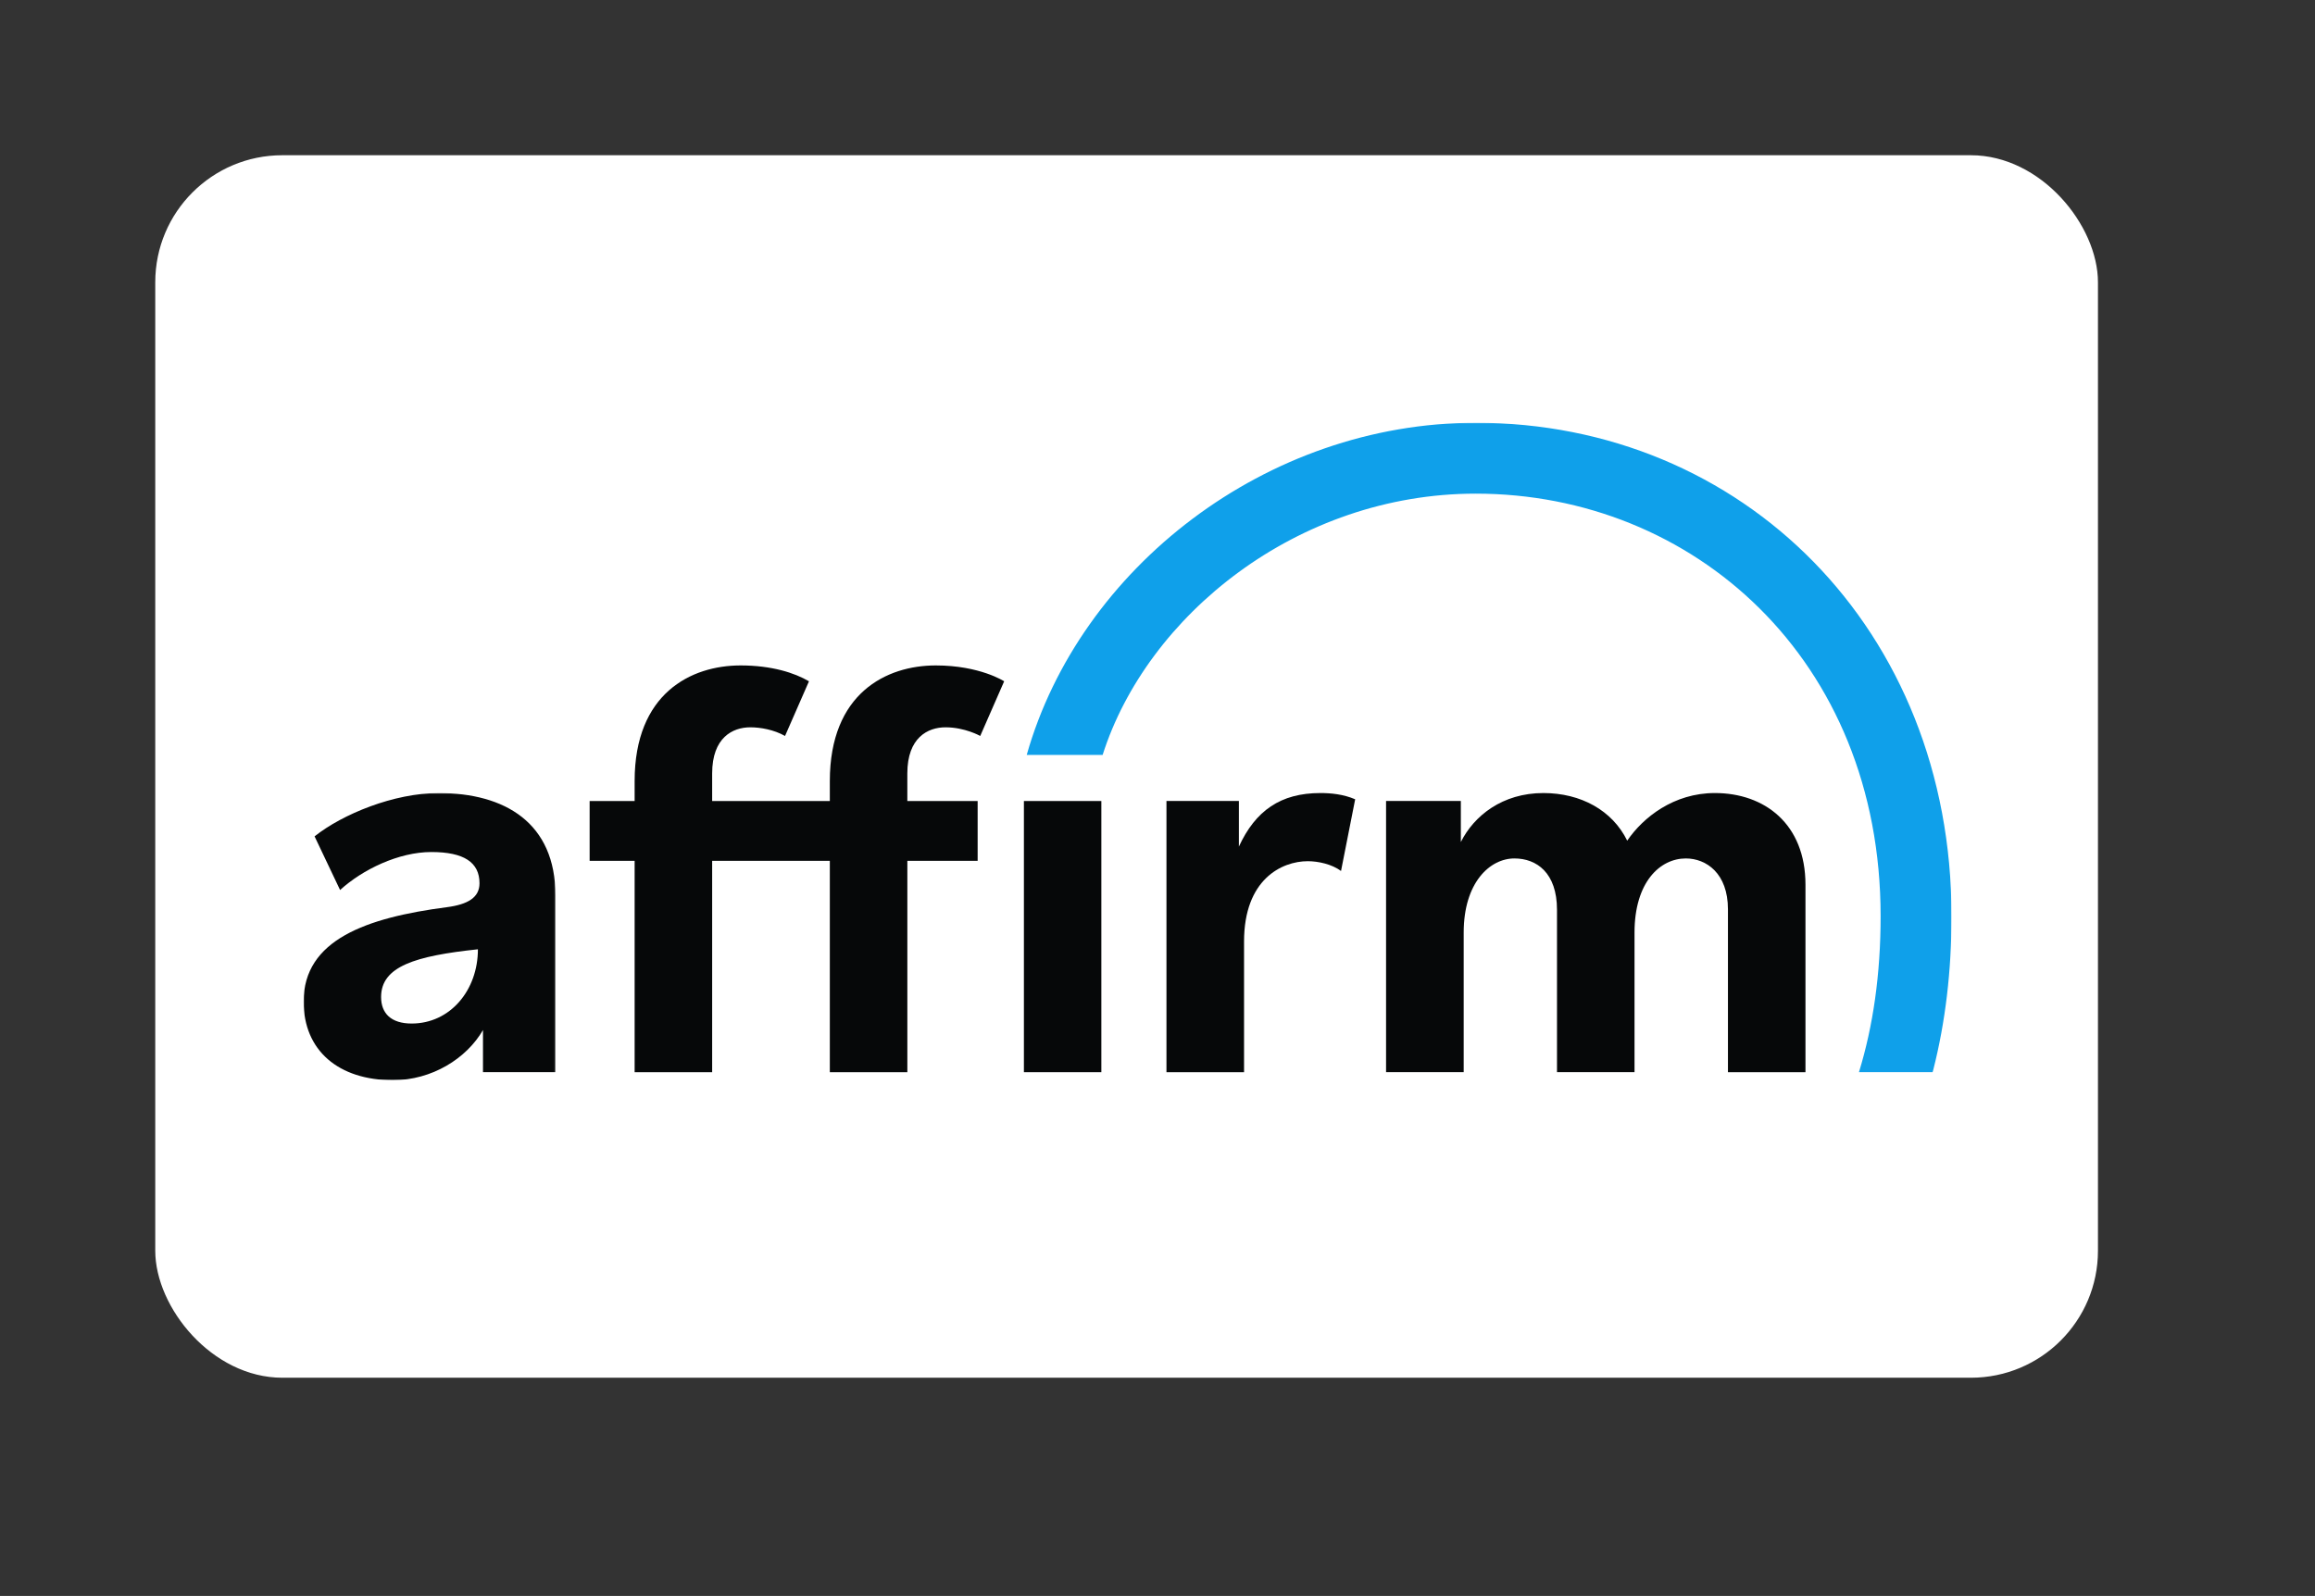
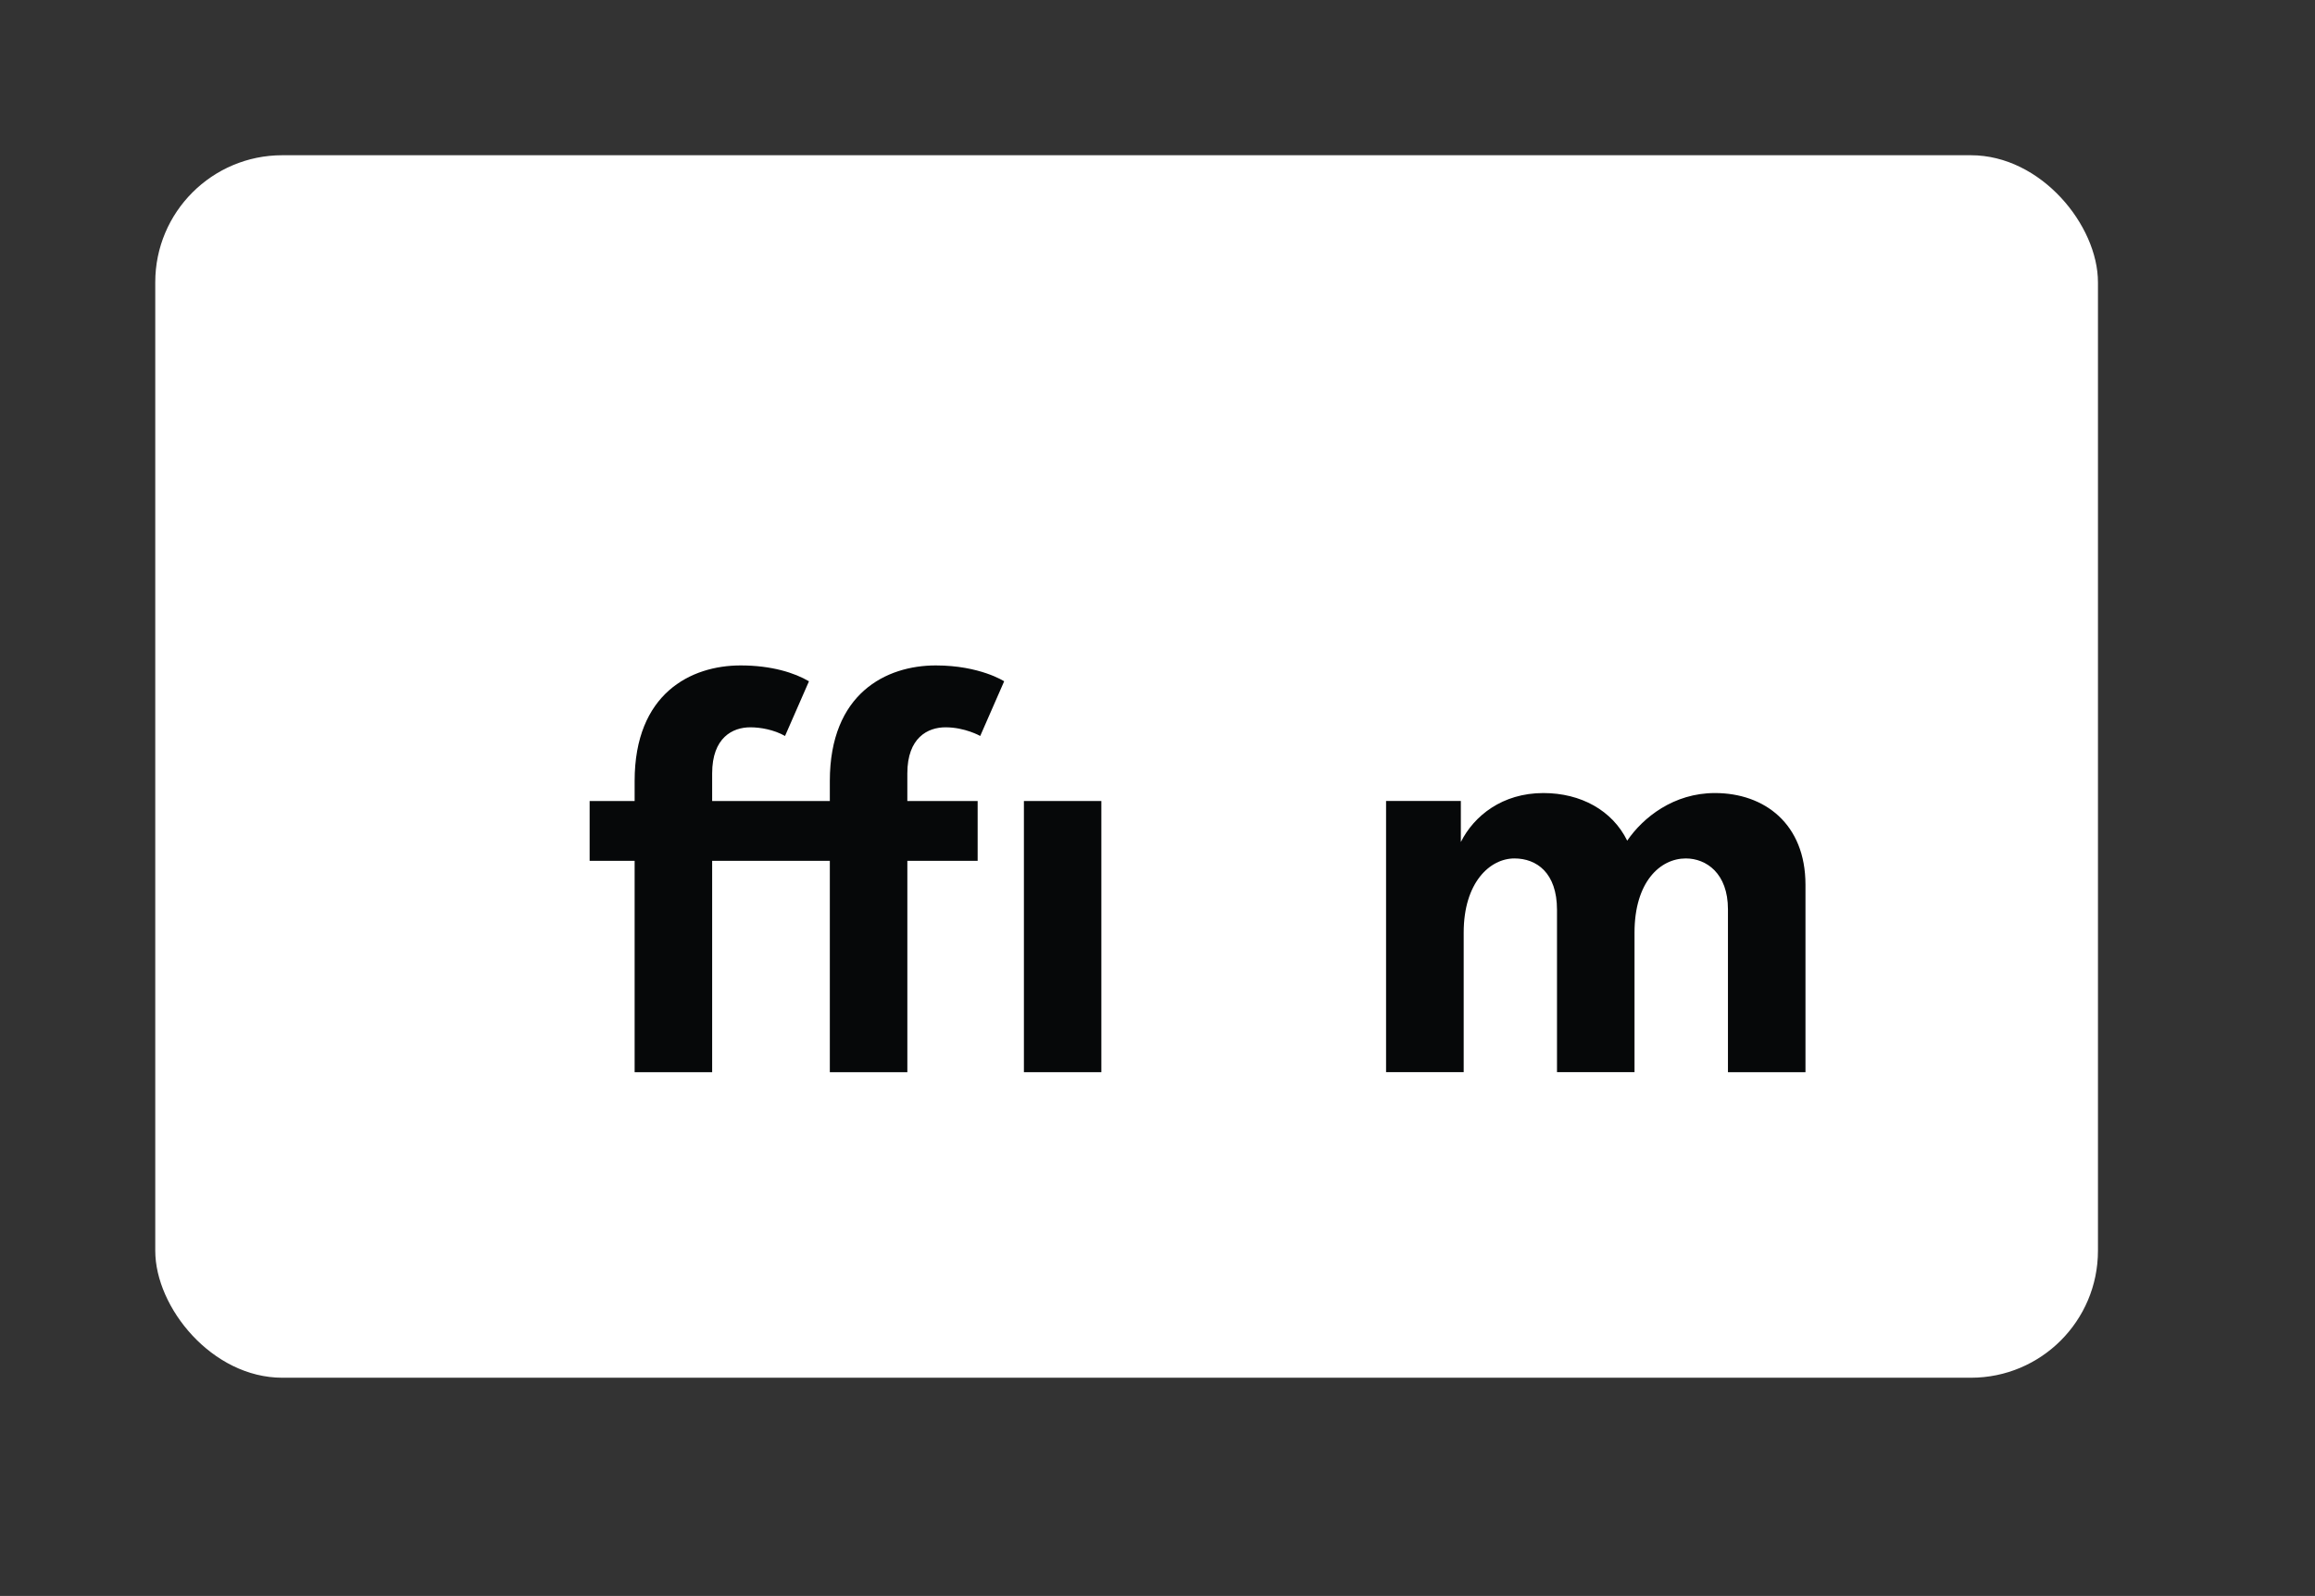
<svg xmlns="http://www.w3.org/2000/svg" id="Layer_2" data-name="Layer 2" viewBox="0 0 1121 773">
  <rect x="0" y="0" width="1121" height="773" fill="#333333" stroke="none" />
  <defs>
    <style>
      .cls-1, .cls-2 {
        fill: #fff;
      }

      .cls-2, .cls-3, .cls-4 {
        fill-rule: evenodd;
      }

      .cls-5 {
        opacity: .3;
      }

      .cls-3 {
        fill: #0fa0ea;
      }

      .cls-6 {
        mask: url(#mask-2-2);
      }

      .cls-7 {
        mask: url(#mask-1);
      }

      .cls-8 {
        mask: url(#mask);
      }

      .cls-4 {
        fill: #060809;
      }
    </style>
    <mask id="mask" x="147" y="384.12" width="121.96" height="139.08" maskUnits="userSpaceOnUse">
      <g id="mask-2">
-         <polygon id="path-1" class="cls-2" points="147 384.12 268.96 384.12 268.96 523.19 147 523.19 147 384.12" />
-       </g>
+         </g>
    </mask>
    <mask id="mask-1" x="146.99" y="204.77" width="798.02" height="318.42" maskUnits="userSpaceOnUse">
      <g id="mask-4">
        <polygon id="path-3" class="cls-2" points="146.99 523.19 945.01 523.19 945.01 204.77 146.99 204.77 146.99 523.19" />
      </g>
    </mask>
    <mask id="mask-2-2" x="146.99" y="204.77" width="798.02" height="318.42" maskUnits="userSpaceOnUse">
      <g id="mask-4-2">
-         <polygon id="path-3-2" class="cls-2" points="146.99 523.19 945.01 523.19 945.01 204.77 146.99 204.77 146.99 523.19" />
-       </g>
+         </g>
    </mask>
  </defs>
  <g id="payment_methods">
    <g>
      <rect class="cls-1" x="75.18" y="75.19" width="940.72" height="592.13" rx="61.52" ry="61.52" />
    </g>
    <g>
      <g class="cls-8">
        <path id="Fill-1" class="cls-4" d="m199.33,495.76c-9.87,0-14.79-4.85-14.79-12.86,0-14.82,16.59-19.9,46.88-23.1,0,19.83-13.41,35.96-32.09,35.96m13.06-111.64c-21.63,0-46.54,10.21-60.06,20.98l12.35,25.99c10.84-9.92,28.37-18.4,44.19-18.4s23.32,5.02,23.32,15.13c0,6.83-5.5,10.26-15.9,11.6-38.81,5.06-69.27,15.76-69.27,45.69,0,23.72,16.89,38.09,43.29,38.09,18.82,0,35.59-10.47,43.57-24.29v20.41h35.1v-85.53c0-35.33-24.55-49.67-56.57-49.67" />
      </g>
-       <path id="Fill-4" class="cls-4" d="m564.84,387.98v131.35h37.57v-63.28c0-30.09,18.2-38.92,30.9-38.92,4.95,0,11.64,1.43,16.06,4.74l6.85-34.73c-5.8-2.48-11.87-3.02-16.84-3.02-19.32,0-31.45,8.56-39.47,25.93v-22.08h-35.08Z" />
      <path id="Fill-6" class="cls-4" d="m830.39,384.12c-19.87,0-34.71,11.75-42.44,23.07-7.18-14.63-22.4-23.07-40.6-23.07-19.87,0-33.61,11.04-39.96,23.72v-19.87h-36.21v131.35h37.59v-67.61c0-24.29,12.7-35.91,24.57-35.91,10.74,0,20.61,6.95,20.61,24.87v78.65h37.54v-67.61c0-24.55,12.42-35.91,24.84-35.91,9.92,0,20.4,7.22,20.4,24.61v78.92h37.54v-90.79c0-29.52-19.87-44.42-43.87-44.42" />
      <path id="Fill-8" class="cls-4" d="m473.4,387.98h-34.04v-13.36c0-17.37,9.92-22.34,18.49-22.34,9.45,0,16.81,4.19,16.81,4.19l11.59-26.48s-11.75-7.68-33.1-7.68c-24.01,0-51.32,13.53-51.32,56.01v9.66h-56.98v-13.36c0-17.37,9.92-22.34,18.47-22.34,4.86,0,11.41,1.13,16.82,4.19l11.59-26.48c-6.92-4.07-18.03-7.68-33.1-7.68-24.01,0-51.32,13.53-51.32,56.01v9.66h-21.79v28.98h21.79v102.37h37.54v-102.37h56.98v102.37h37.54v-102.37h34.04v-28.98Z" />
      <g class="cls-7">
        <polygon id="Fill-10" class="cls-4" points="495.81 519.33 533.31 519.33 533.31 387.98 495.81 387.98 495.81 519.33" />
      </g>
      <g class="cls-6">
-         <path id="Fill-12" class="cls-3" d="m714.6,204.77c-101.4,0-191.78,70.39-217.43,160.89h36.76c21.42-67.4,94.15-126.56,180.67-126.56,105.17,0,196.06,80.07,196.06,204.71,0,27.99-3.63,53.21-10.49,75.5h35.66l.35-1.22c5.84-23,8.81-47.98,8.81-74.28,0-139.01-101.29-239.05-230.4-239.05" />
-       </g>
+         </g>
    </g>
  </g>
</svg>